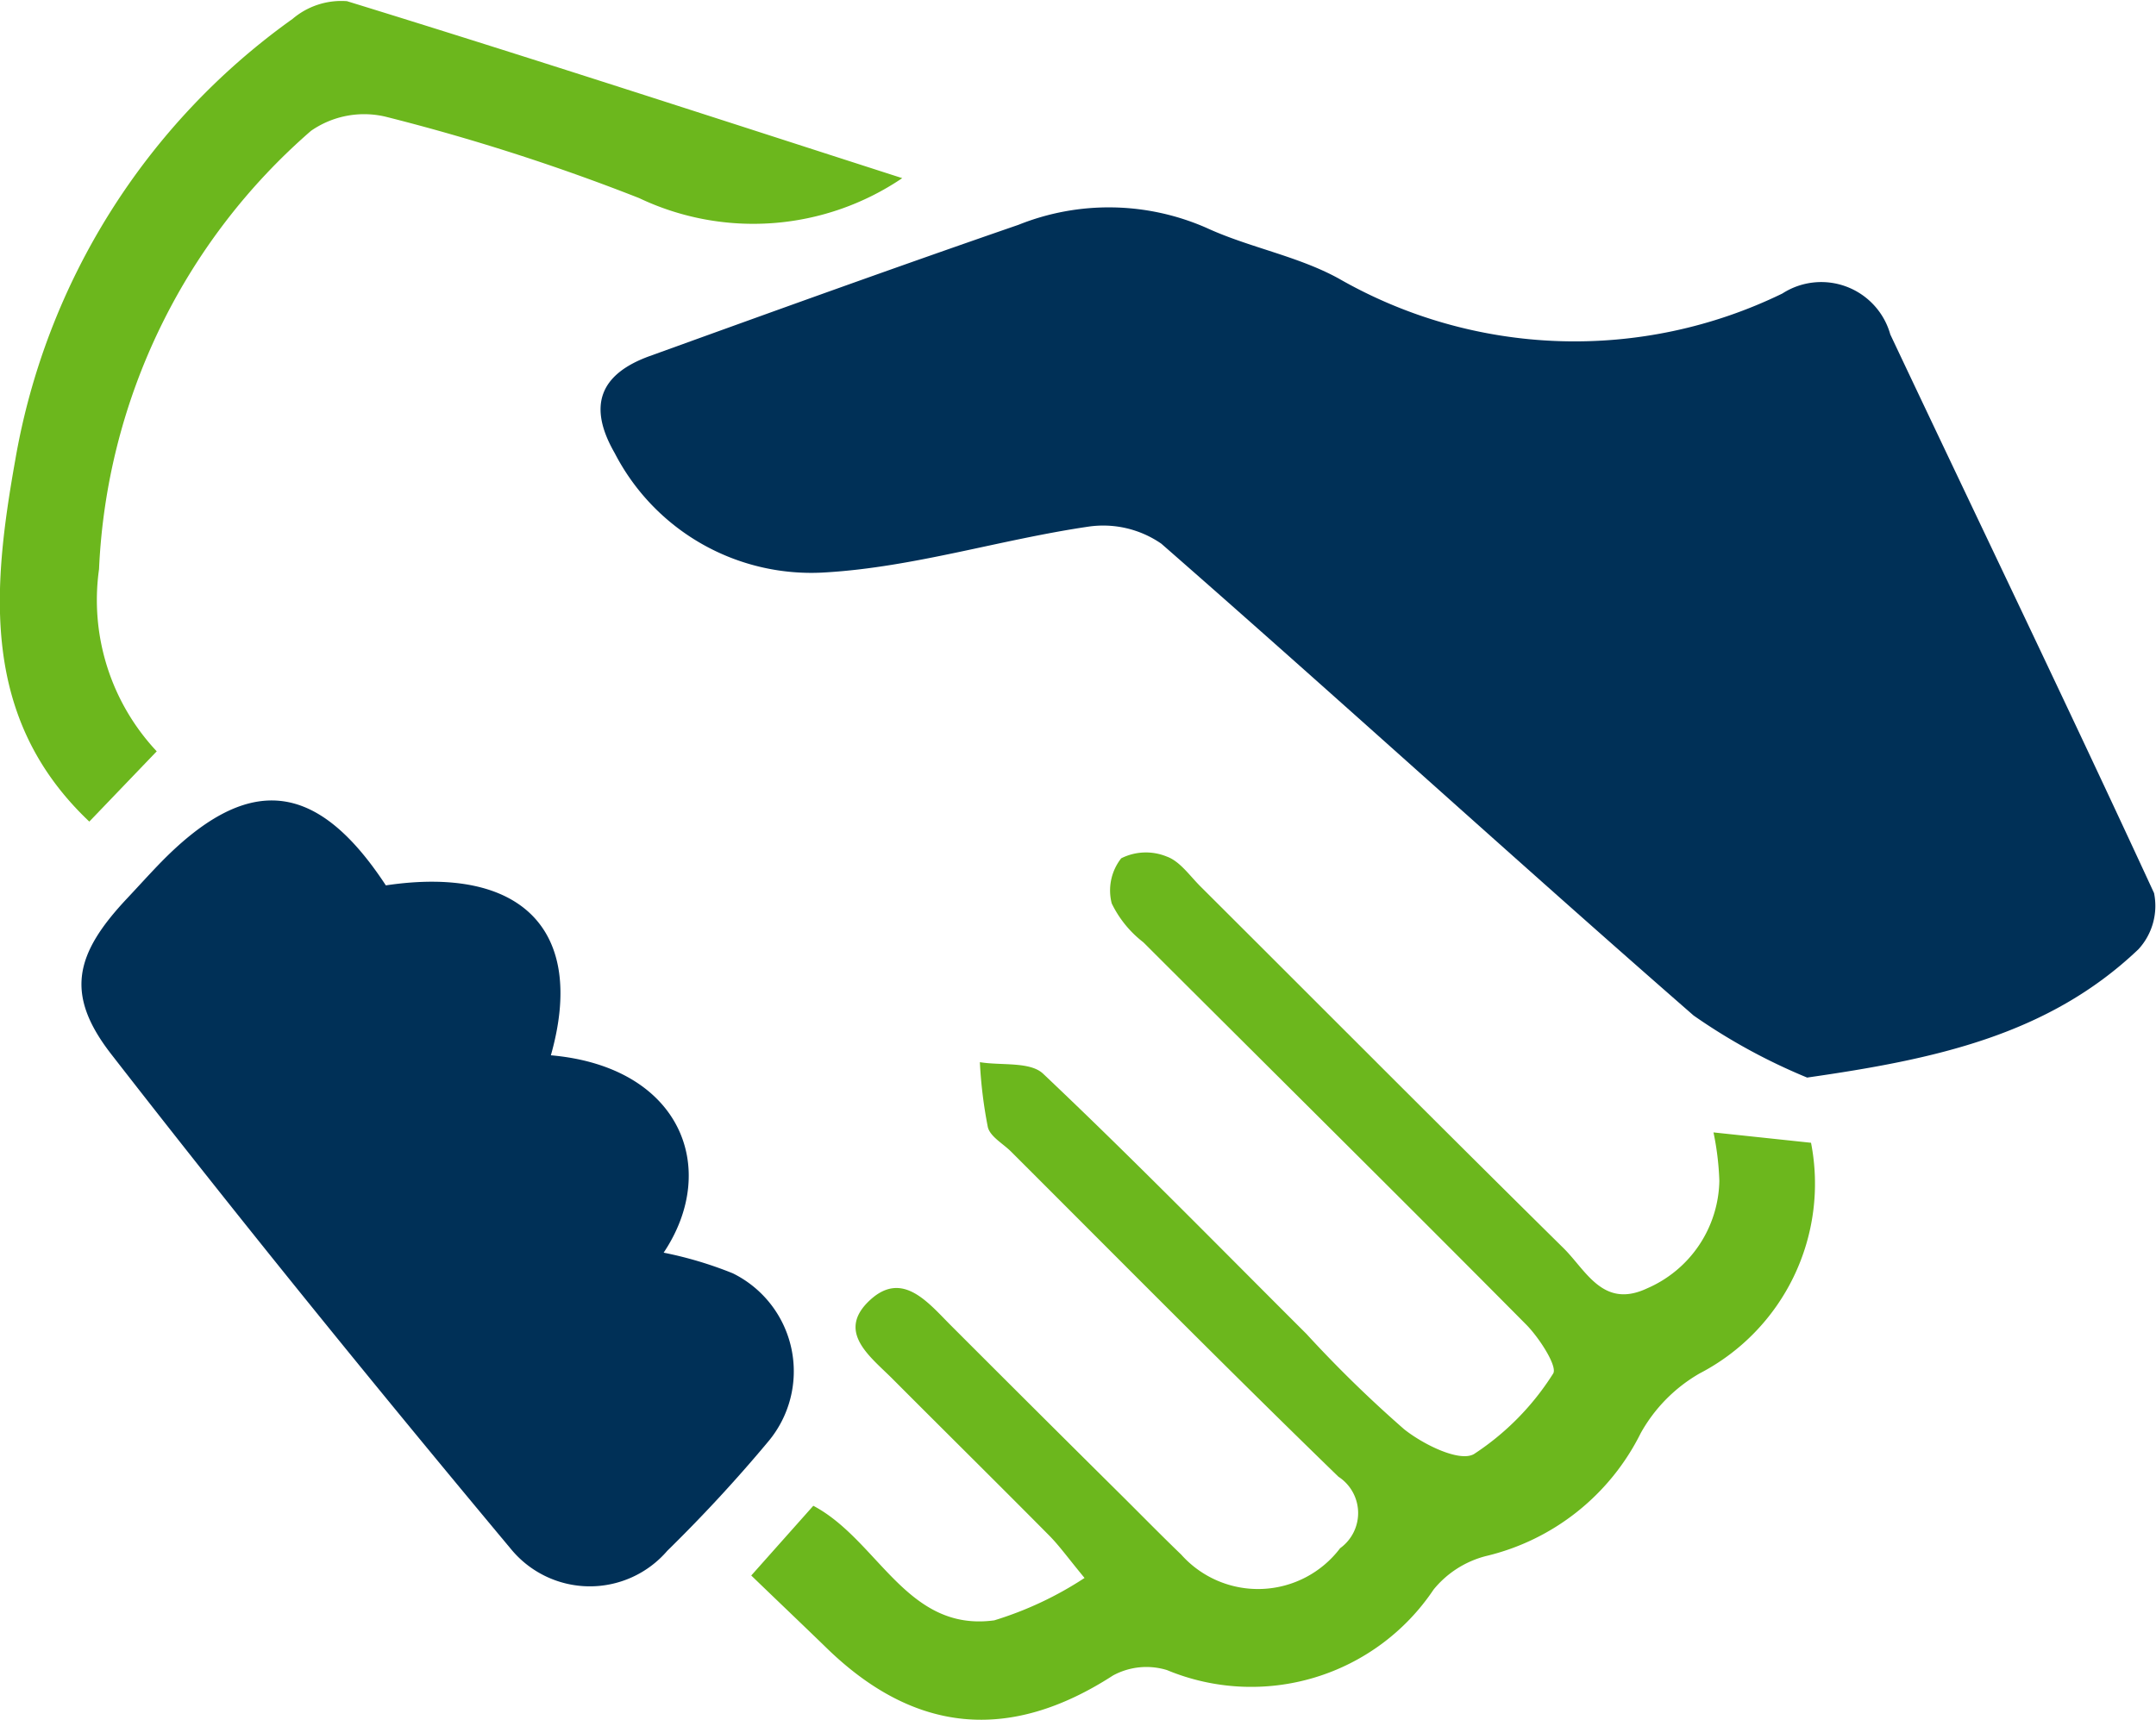
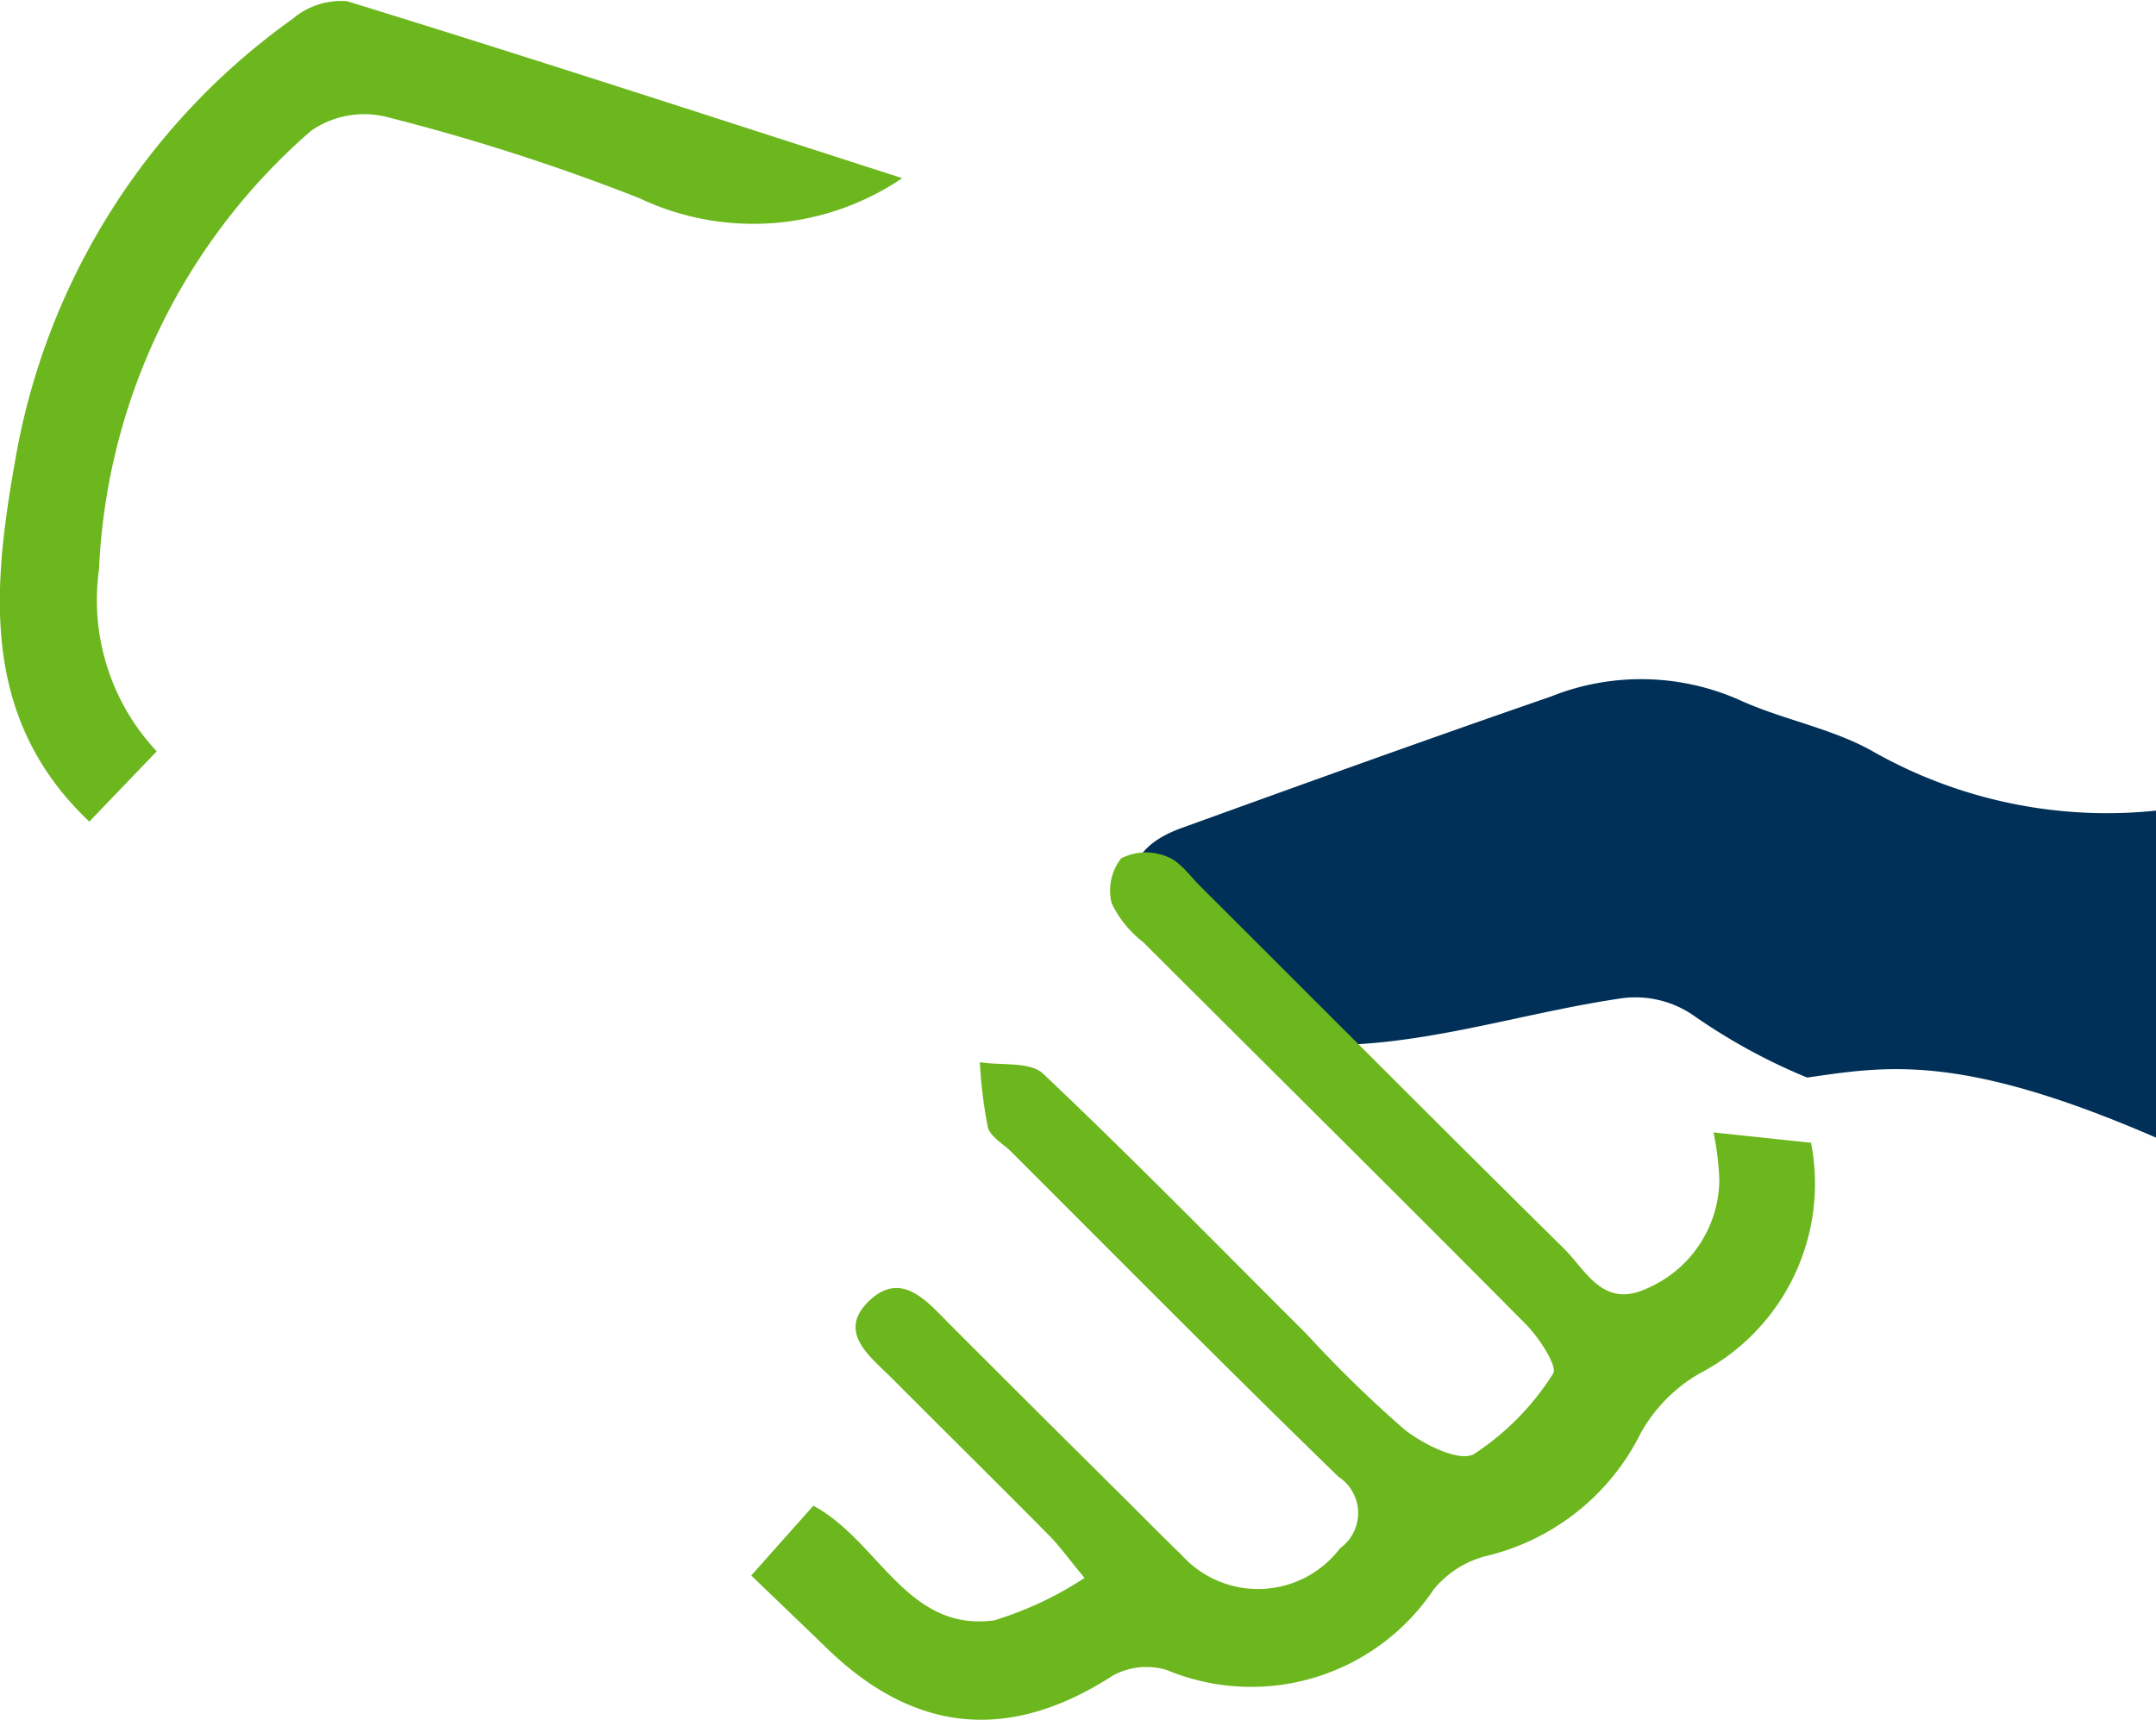
<svg xmlns="http://www.w3.org/2000/svg" width="60.761" height="48.488" viewBox="0 0 60.761 48.488">
  <g id="aJzc6H" transform="translate(-190.896 -33.523)">
    <g id="Grupo_286" data-name="Grupo 286">
-       <path id="Trazado_312" data-name="Trazado 312" d="M241.825,63.9a16.649,16.649,0,0,1-3.2-1.75c-5.034-4.393-9.968-8.9-15-13.3a2.879,2.879,0,0,0-2.081-.477c-2.466.365-4.894,1.136-7.365,1.285a6.231,6.231,0,0,1-5.96-3.364c-.758-1.316-.435-2.219.986-2.733,3.458-1.25,6.916-2.5,10.393-3.7a6.841,6.841,0,0,1,5.3.086c1.207.556,2.574.793,3.728,1.429a13.368,13.368,0,0,0,12.5.422,2.021,2.021,0,0,1,3.043,1.153c2.478,5.249,5,10.476,7.433,15.748a1.807,1.807,0,0,1-.441,1.585C248.611,62.714,245.4,63.387,241.825,63.9Z" fill="#003057" />
-       <path id="Trazado_313" data-name="Trazado 313" d="M206.421,63.272c3.664.323,4.768,3.189,3.178,5.564a10.834,10.834,0,0,1,1.951.583,3.08,3.08,0,0,1,.981,4.76c-.89,1.066-1.838,2.089-2.829,3.061a2.877,2.877,0,0,1-4.4-.042c-3.831-4.59-7.6-9.232-11.27-13.956-1.311-1.688-1.032-2.821.447-4.394.293-.312.58-.63.876-.938,2.5-2.6,4.449-2.424,6.415.572C205.585,57.912,207.423,59.736,206.421,63.272Z" fill="#003057" />
+       <path id="Trazado_312" data-name="Trazado 312" d="M241.825,63.9a16.649,16.649,0,0,1-3.2-1.75a2.879,2.879,0,0,0-2.081-.477c-2.466.365-4.894,1.136-7.365,1.285a6.231,6.231,0,0,1-5.96-3.364c-.758-1.316-.435-2.219.986-2.733,3.458-1.25,6.916-2.5,10.393-3.7a6.841,6.841,0,0,1,5.3.086c1.207.556,2.574.793,3.728,1.429a13.368,13.368,0,0,0,12.5.422,2.021,2.021,0,0,1,3.043,1.153c2.478,5.249,5,10.476,7.433,15.748a1.807,1.807,0,0,1-.441,1.585C248.611,62.714,245.4,63.387,241.825,63.9Z" fill="#003057" />
      <path id="Trazado_314" data-name="Trazado 314" d="M212.068,77.937l1.749-1.966c1.839.974,2.63,3.566,5.1,3.23a9.92,9.92,0,0,0,2.544-1.195c-.46-.557-.7-.893-.98-1.18-1.469-1.483-2.954-2.95-4.427-4.428-.629-.632-1.612-1.334-.632-2.232.912-.834,1.632.08,2.277.726q2.326,2.328,4.663,4.646c.607.6,1.207,1.216,1.824,1.81a2.9,2.9,0,0,0,4.477-.18,1.222,1.222,0,0,0-.047-2.016c-3.11-3.019-6.157-6.1-9.226-9.165-.228-.227-.586-.42-.654-.688a12.785,12.785,0,0,1-.225-1.833c.6.1,1.415-.023,1.782.325,2.526,2.39,4.958,4.879,7.421,7.335a34.89,34.89,0,0,0,2.754,2.688c.538.429,1.559.934,1.967.7a7.467,7.467,0,0,0,2.23-2.266c.137-.195-.386-1.009-.758-1.385-3.58-3.61-7.194-7.186-10.791-10.778a3.074,3.074,0,0,1-.889-1.094,1.466,1.466,0,0,1,.267-1.272,1.549,1.549,0,0,1,1.285-.049c.369.132.646.54.948.841,3.41,3.4,6.807,6.817,10.235,10.2.634.626,1.112,1.717,2.354,1.131a3.371,3.371,0,0,0,2.035-3.028,7.93,7.93,0,0,0-.165-1.368l2.749.292a6.024,6.024,0,0,1-3.136,6.5,4.424,4.424,0,0,0-1.664,1.686,6.56,6.56,0,0,1-4.366,3.466,2.8,2.8,0,0,0-1.471.943,6.187,6.187,0,0,1-7.514,2.27,1.973,1.973,0,0,0-1.519.151c-2.92,1.889-5.608,1.649-8.11-.809C213.508,79.317,212.85,78.692,212.068,77.937Z" fill="#6cb71d" />
      <path id="Trazado_315" data-name="Trazado 315" d="M216.323,38.545a7.49,7.49,0,0,1-7.415.562,58.611,58.611,0,0,0-7.148-2.295,2.624,2.624,0,0,0-2.1.4,17.379,17.379,0,0,0-5.973,12.356,6.232,6.232,0,0,0,1.626,5.135l-1.9,1.981c-3.073-2.907-2.733-6.561-2.088-10.187a19.294,19.294,0,0,1,7.816-12.441,2.119,2.119,0,0,1,1.533-.5C205.873,35.157,211.041,36.845,216.323,38.545Z" fill="#6cb71d" />
    </g>
  </g>
</svg>